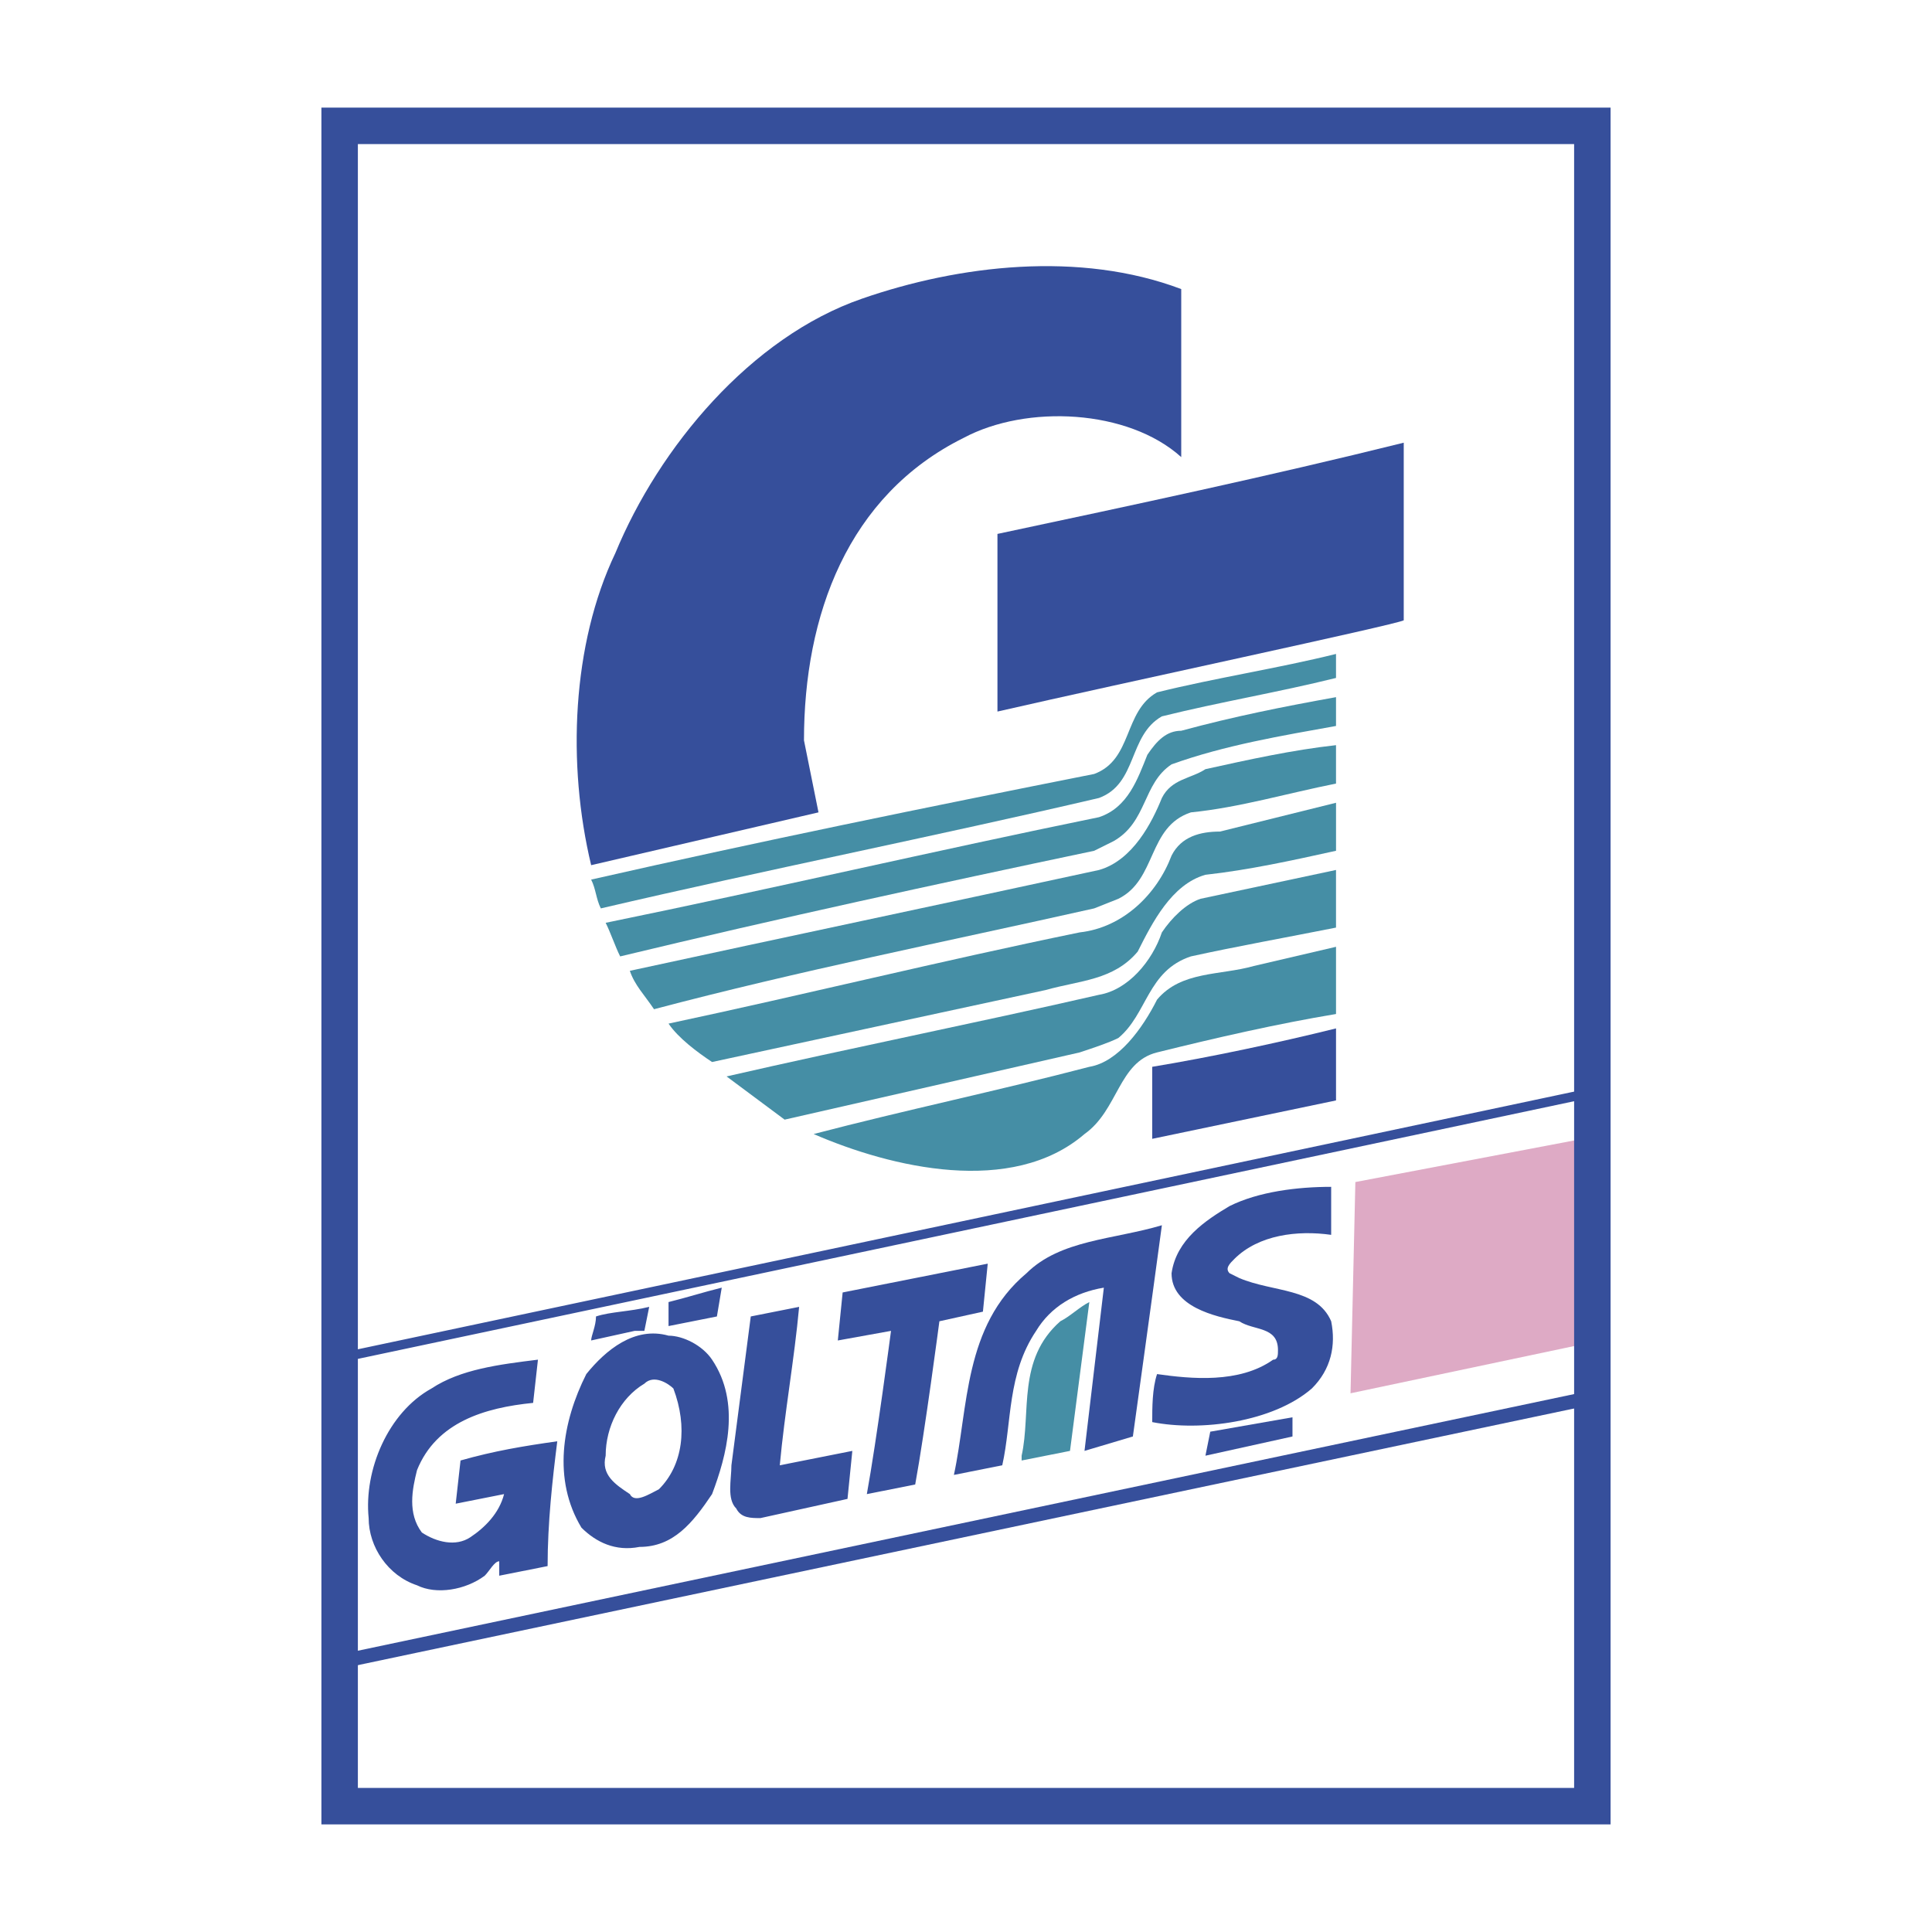
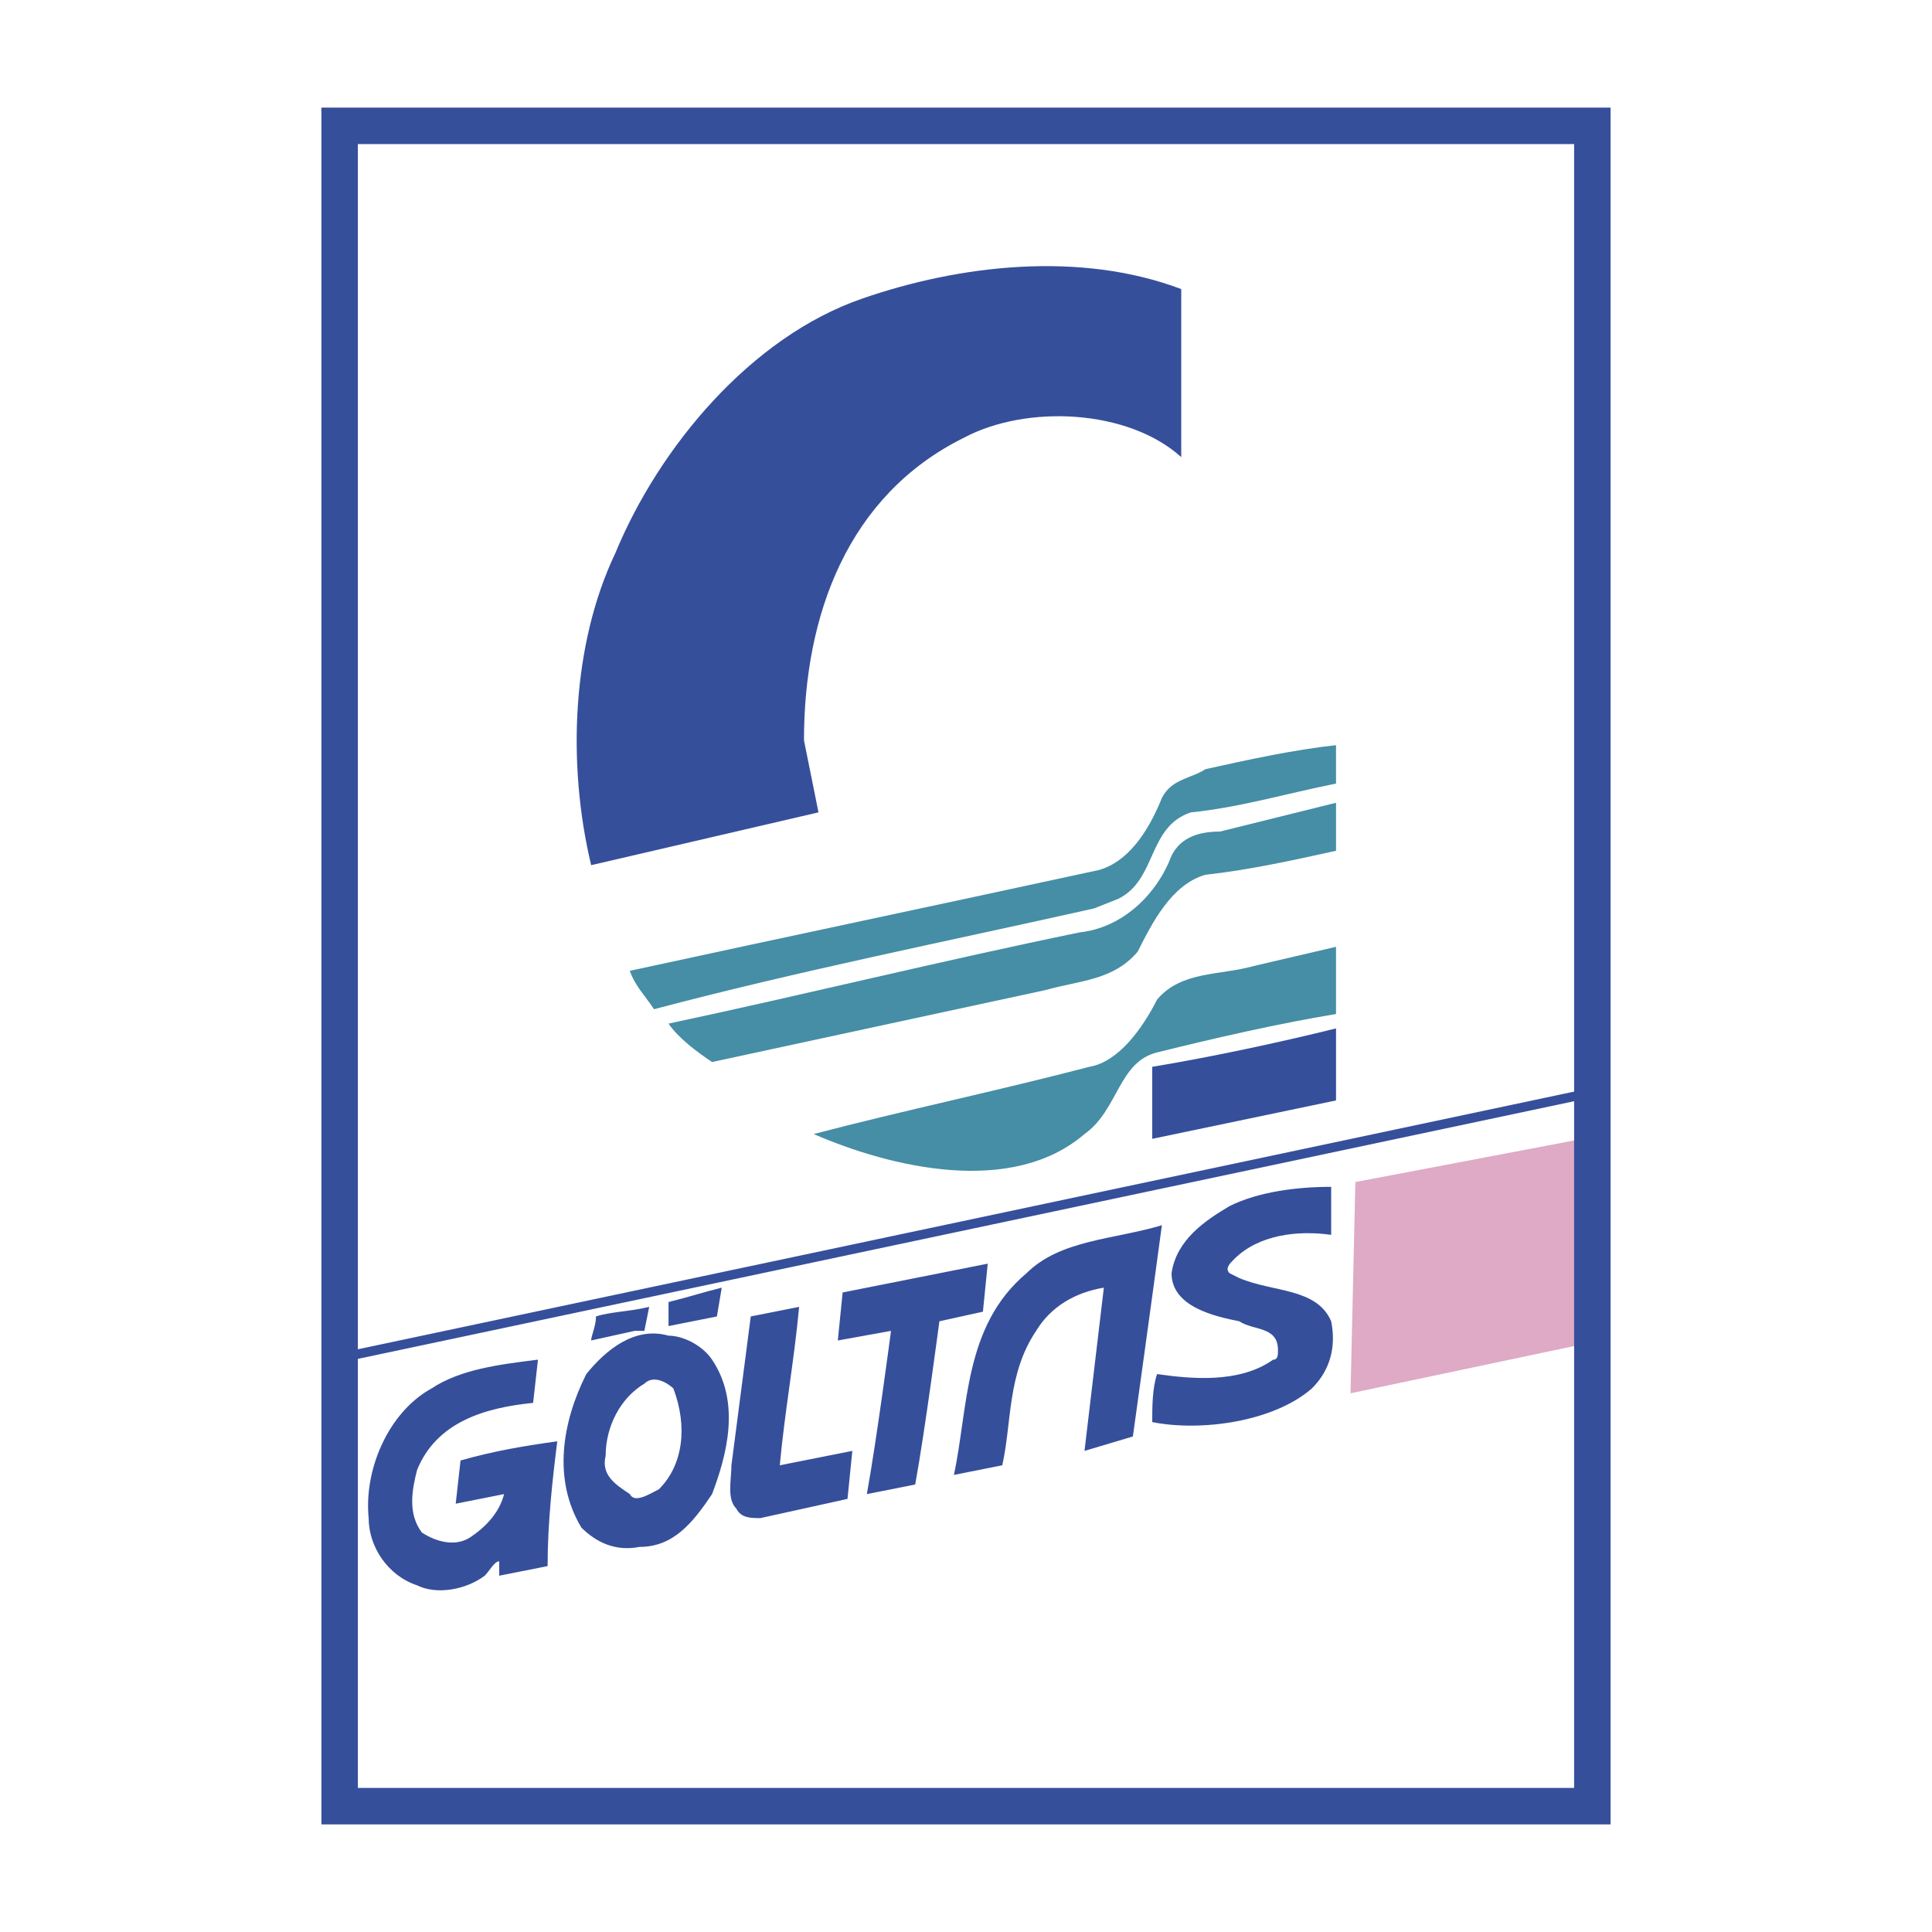
<svg xmlns="http://www.w3.org/2000/svg" width="2500" height="2500" viewBox="0 0 192.756 192.756">
  <path fill-rule="evenodd" clip-rule="evenodd" fill="#fff" d="M0 0h192.756v192.756H0V0z" />
  <path fill-rule="evenodd" clip-rule="evenodd" fill="#fff" d="M33.886 12.556h124.983v167.645H33.886V12.556z" />
  <path d="M117.852 28.841v16.764c-5.307-4.79-15.441-5.269-21.714-1.916-11.582 5.748-15.925 17.723-15.925 30.176l1.448 7.185-22.681 5.269c-2.412-10.059-1.93-22.033 2.413-31.134 4.343-10.538 13.512-21.555 24.611-25.387 9.65-3.352 21.715-4.789 31.848-.957zM133.295 109.79l-18.338 3.832v-7.186c5.791-.958 12.547-2.395 18.338-3.832v7.186z" fill-rule="evenodd" clip-rule="evenodd" fill="#364f9b" />
  <path d="M133.295 101.168c-5.791.958-12.064 2.395-17.855 3.832-3.861.958-3.861 5.747-7.238 8.143-7.238 6.227-19.303 3.353-27.024 0 9.169-2.396 18.338-4.312 27.506-6.706 2.895-.479 5.309-3.832 6.756-6.705 2.412-2.874 6.273-2.396 9.65-3.354l8.205-1.916v6.706z" fill-rule="evenodd" clip-rule="evenodd" fill="#458ea5" />
-   <path d="M133.295 92.546c-4.826.958-10.135 1.916-14.479 2.874-4.342 1.437-4.342 5.748-7.238 8.142-.965.479-2.412.958-3.859 1.438l-29.437 6.706c-1.93-1.438-3.86-2.875-5.791-4.311 12.546-2.875 24.61-5.27 37.157-8.144 2.896-.479 5.309-3.353 6.273-6.227.965-1.437 2.412-2.874 3.861-3.353l13.512-2.875v5.75h.001z" fill-rule="evenodd" clip-rule="evenodd" fill="#458ea5" />
  <path d="M133.295 84.882c-4.344.958-8.688 1.916-13.029 2.395-3.379.958-5.309 4.79-6.756 7.664-2.414 2.874-5.791 2.874-9.17 3.832-11.099 2.395-22.198 4.789-33.296 7.185-1.447-.958-3.378-2.396-4.343-3.832 13.512-2.874 27.023-6.227 41.019-9.101 4.342-.479 7.721-3.832 9.168-7.664.965-1.916 2.896-2.395 4.826-2.395l11.582-2.874v4.79h-.001z" fill-rule="evenodd" clip-rule="evenodd" fill="#458ea5" />
  <path d="M133.295 78.177c-4.826.958-9.652 2.395-14.479 2.874-4.342 1.437-3.377 6.706-7.238 8.622l-2.412.958c-14.959 3.354-29.437 6.228-43.914 10.059-.965-1.437-1.93-2.395-2.413-3.831 15.442-3.353 31.367-6.706 46.809-10.06 3.379-.958 5.309-4.789 6.273-7.185.965-1.916 2.895-1.916 4.344-2.873 4.342-.958 8.686-1.916 13.029-2.396v3.832h.001z" fill-rule="evenodd" clip-rule="evenodd" fill="#458ea5" />
-   <path d="M133.295 72.429c-5.309.958-11.1 1.916-16.408 3.832-2.895 1.916-2.412 5.748-5.791 7.664l-1.93.958c-15.925 3.353-31.367 6.706-47.292 10.538-.482-.958-.965-2.395-1.447-3.353 16.407-3.353 32.813-7.185 49.221-10.538 2.896-.958 3.861-3.833 4.826-6.227.965-1.437 1.93-2.395 3.377-2.395 5.309-1.437 10.135-2.395 15.443-3.353v2.874h.001z" fill-rule="evenodd" clip-rule="evenodd" fill="#458ea5" />
-   <path d="M133.295 67.639c-5.791 1.437-11.582 2.395-17.373 3.832-3.377 1.916-2.412 6.706-6.273 8.143-16.408 3.833-33.296 7.185-49.704 11.017-.483-.958-.483-1.916-.966-2.874 16.89-3.832 33.297-7.185 50.187-10.538 3.861-1.437 2.895-6.227 6.273-8.143 5.791-1.437 12.064-2.395 17.855-3.832v2.395h.001z" fill-rule="evenodd" clip-rule="evenodd" fill="#458ea5" />
-   <path d="M140.051 61.891c-.965.479-27.99 6.227-40.535 9.101V53.269c13.512-2.874 27.021-5.748 40.535-9.101v17.723zM157.422 139.009v1.436l-122.57 25.866v-1.438l122.57-25.864zM128.951 141.403v1.915l-8.685 1.917.482-2.395 8.203-1.437z" fill-rule="evenodd" clip-rule="evenodd" fill="#364f9b" />
-   <path d="M106.754 144.756l-4.826.958v-.479c.965-4.312-.482-9.58 3.859-13.412.967-.479 1.932-1.438 2.896-1.916l-1.929 14.849z" fill-rule="evenodd" clip-rule="evenodd" fill="#458ea5" />
  <path d="M98.066 130.865l-4.343.958s-1.447 11.017-2.413 16.286l-4.826.958c.965-5.27 2.413-16.286 2.413-16.286l-5.308.958.482-4.79 14.476-2.874-.481 4.79zM115.922 122.243c-.965 7.185-2.895 21.075-2.895 21.075l-4.826 1.438 1.93-16.286c-2.895.479-5.309 1.916-6.756 4.312-2.896 4.311-2.412 9.101-3.379 13.411l-4.825.959c1.447-6.706.966-14.85 7.239-20.118 3.377-3.353 8.686-3.353 13.512-4.791z" fill-rule="evenodd" clip-rule="evenodd" fill="#364f9b" />
  <path fill-rule="evenodd" clip-rule="evenodd" fill="#deaac5" d="M157.904 113.622l-.482 20.596-22.68 4.791.483-21.076 22.679-4.311z" />
  <path d="M132.811 118.411v4.79c-3.377-.479-7.238 0-9.65 2.396-.482.479-.965.958-.482 1.437l.965.479c3.379 1.437 7.721.957 9.168 4.311.484 2.395 0 4.79-1.93 6.706-3.859 3.353-11.098 4.311-15.924 3.353 0-1.437 0-3.353.482-4.79 3.377.479 8.203.958 11.582-1.437.482 0 .482-.479.482-.958 0-2.396-2.414-1.916-3.861-2.874-2.412-.479-6.756-1.438-6.756-4.79.482-3.353 3.379-5.269 5.791-6.706 2.894-1.437 6.756-1.917 10.133-1.917zM157.422 108.831c.482.479 0 .479 0 .959L35.333 135.655v-.958l122.089-25.866zM79.729 130.386c-.483 5.27-1.448 10.538-1.93 15.807l7.238-1.437-.482 4.79-8.686 1.915c-.965 0-1.931 0-2.413-.957-.965-.958-.482-2.874-.482-4.312l1.93-14.849 4.825-.957zM53.671 135.655l-.482 4.311c-4.826.479-9.651 1.916-11.582 6.706-.482 1.916-.965 4.311.482 6.227 1.448.958 3.378 1.438 4.825.479 1.449-.958 2.896-2.396 3.378-4.311l-4.826.957.482-4.311c3.378-.958 6.274-1.438 9.652-1.916-.483 3.832-.965 8.143-.965 12.453l-4.826.959v-1.438c-.483 0-.965.958-1.447 1.438-1.93 1.437-4.826 1.916-6.756.957-2.896-.957-4.825-3.831-4.825-6.706-.483-4.789 1.93-10.537 6.273-12.932 2.896-1.915 6.757-2.394 10.617-2.873zM71.526 131.344l-4.826.958v-2.395c1.93-.479 3.378-.958 5.309-1.438l-.483 2.875zm-7.238 1.437h-.965l-4.343.958c0-.479.483-1.438.483-2.396 1.448-.479 3.378-.479 5.308-.958l-.483 2.396zm6.755 2.874c2.895 4.311 1.448 9.58 0 13.412-1.93 2.873-3.86 5.269-7.238 5.269-2.413.479-4.343-.479-5.791-1.916-2.896-4.79-1.931-10.538.482-15.328 1.931-2.395 4.826-4.79 8.204-3.831 1.448 0 3.378.957 4.343 2.394zm-3.86 2.874c1.447 3.832.965 7.663-1.448 10.059-.965.479-2.413 1.437-2.895.479-1.448-.958-2.895-1.916-2.413-3.832 0-2.874 1.447-5.748 3.86-7.186.965-.957 2.413.001 2.896.48z" fill-rule="evenodd" clip-rule="evenodd" fill="#364f9b" />
  <path fill="none" stroke="#364f9b" stroke-width="3.638" stroke-miterlimit="2.613" d="M33.886 12.556h124.983v167.645H33.886V12.556z" />
</svg>